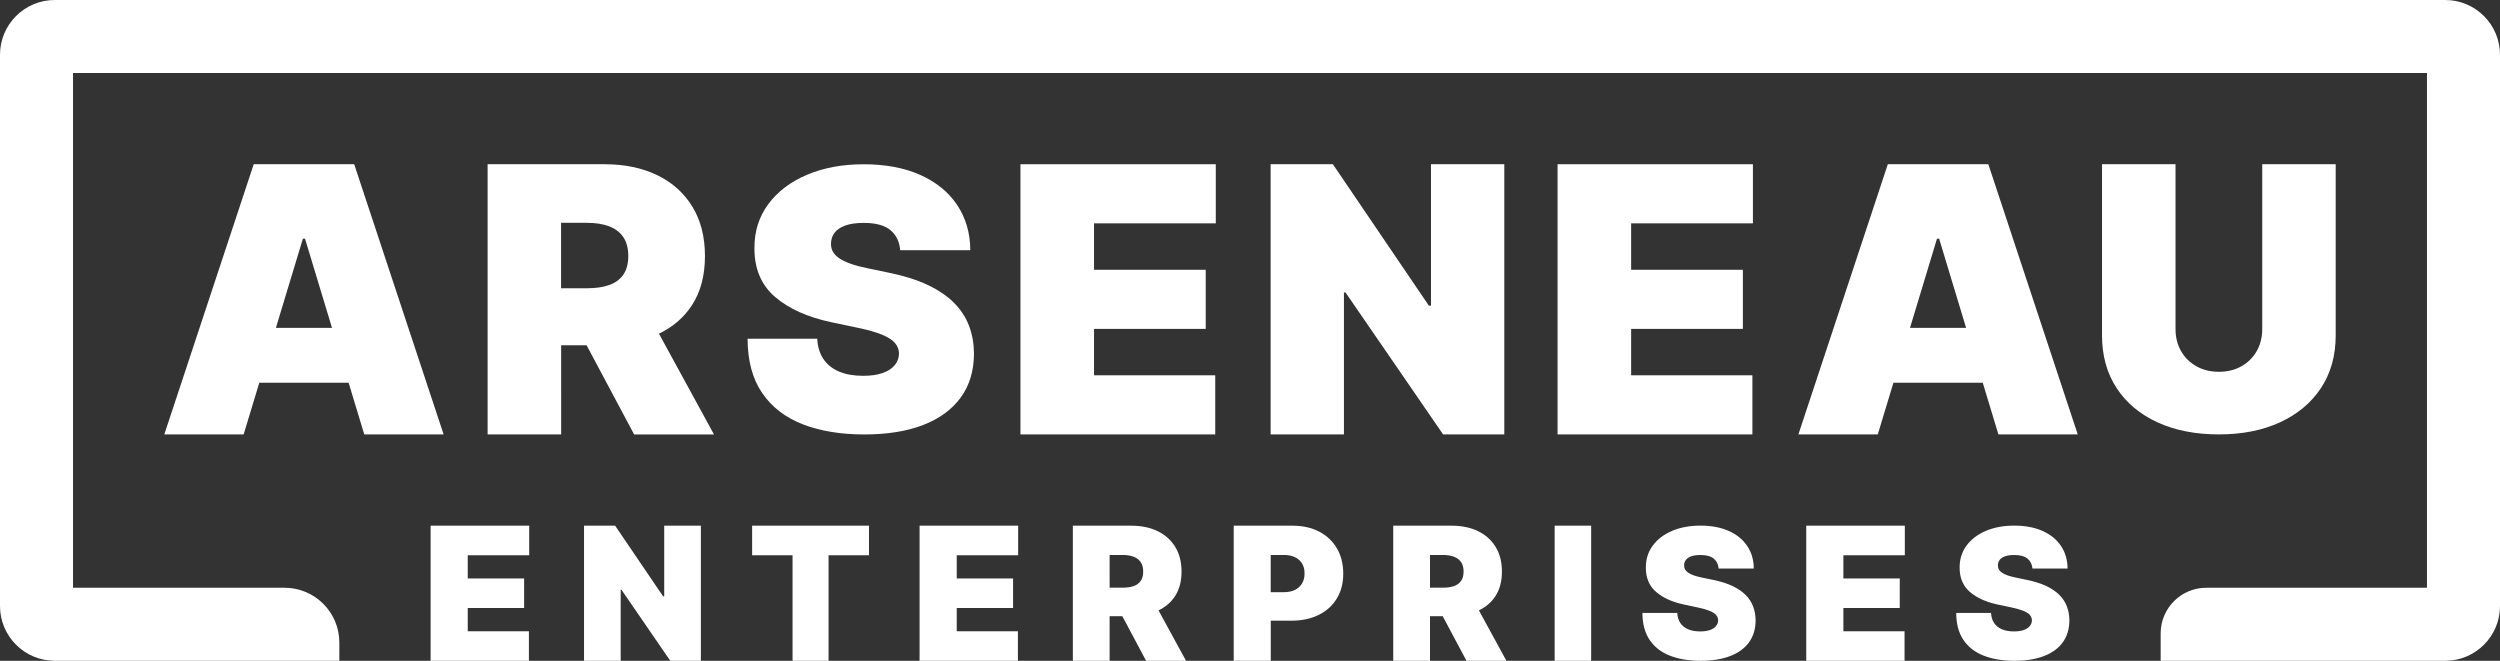
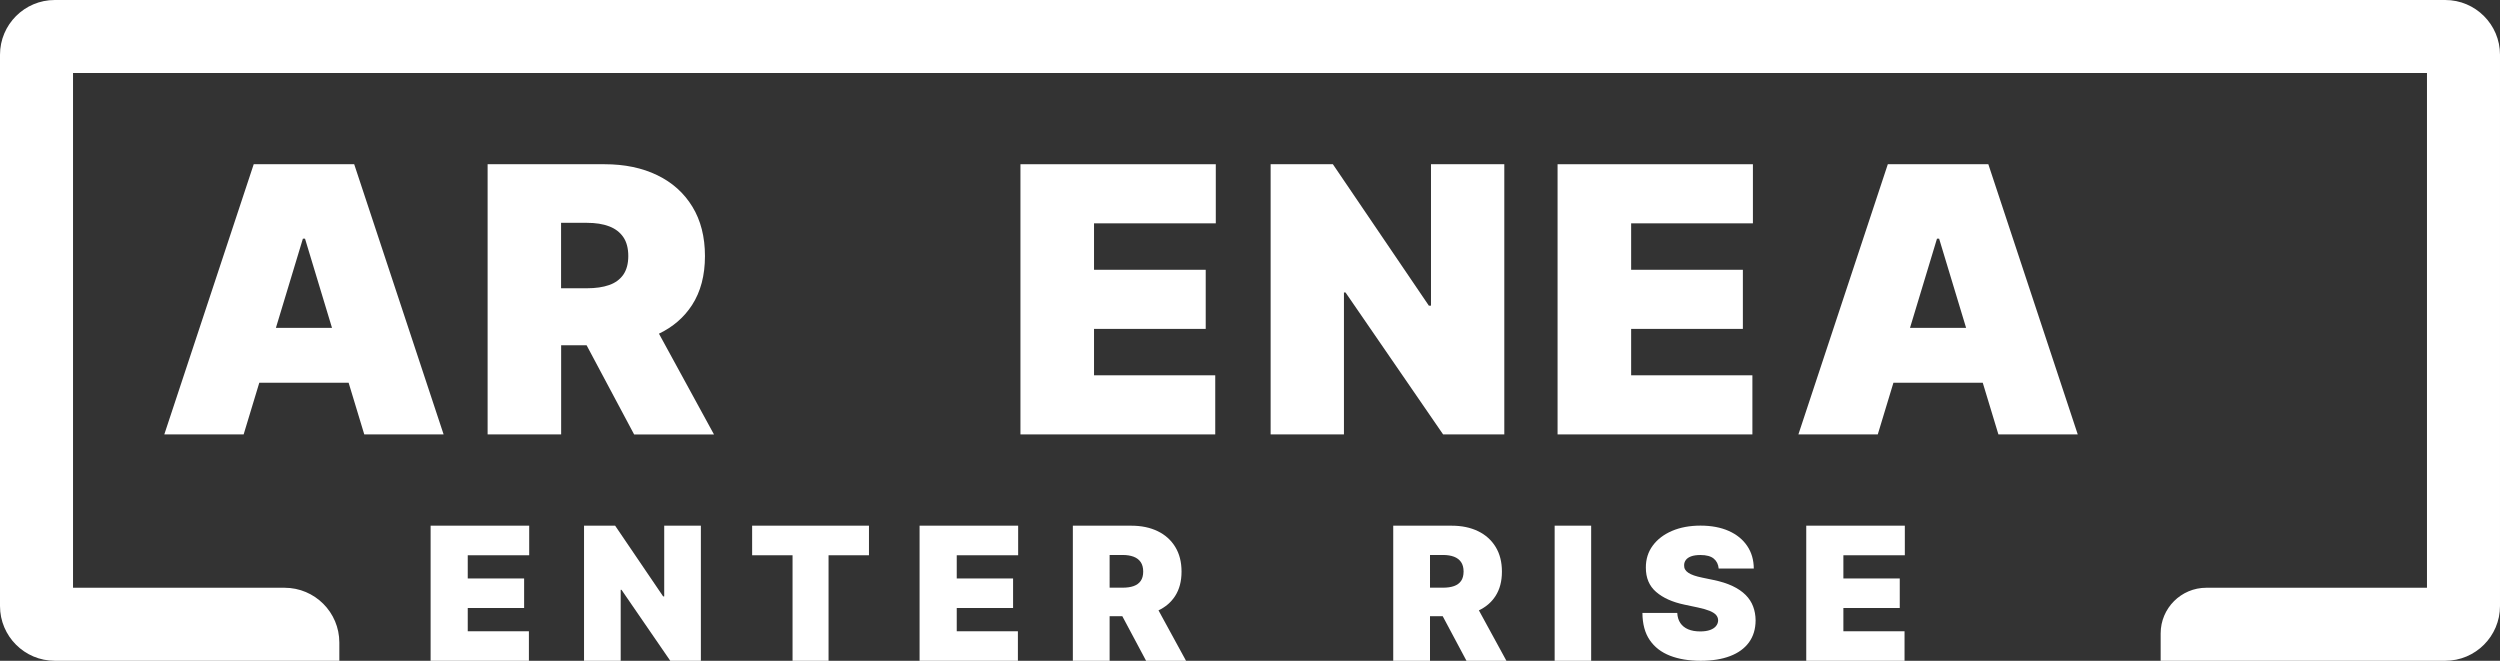
<svg xmlns="http://www.w3.org/2000/svg" version="1.1" id="Layer_1" x="0px" y="0px" viewBox="0 0 6847.2 1809.8" style="enable-background:new 0 0 6847.2 1809.8;" xml:space="preserve">
  <rect x="0" y="0" width="6847.2" height="1809.8" fill="#333333" stroke="none" />
  <style type="text/css">
	.st0{fill:#fff;}
</style>
  <path class="st0" d="M970.1,449.8H694.9l-244.9,740h217.3l42.9-141.6h244.6l42.9,141.6H1215L970.1,449.8z M755.7,897.9l73.9-244.3  h5.8l73.9,244.3H755.7z" />
  <path class="st0" d="M1804.8,913.9c38.4-18.4,68.7-44.5,90.7-78.5c23.5-36.4,35.3-81.1,35.3-134.1c0-52.5-11.5-97.6-34.4-135.1  c-22.9-37.6-55-66.4-96.3-86.4s-89.4-30-144.5-30h-320.1v740h201.4V945.6h69.7l130.2,244.3h218.7L1804.8,913.9z M1707.2,752.3  c-9.1,13-22,22.5-38.8,28.4s-37,8.8-60.7,8.8h-71V610.3h71c23.7,0,43.9,3.2,60.7,9.6c16.8,6.4,29.7,16.3,38.8,29.6  c9.1,13.4,13.6,30.7,13.6,51.8C1720.8,722.3,1716.2,739.2,1707.2,752.3z" />
-   <path class="st0" d="M2465.5,685.2c-1.9-23.5-10.9-41.8-26.9-55c-16-13.2-40.3-19.7-72.8-19.7c-20.7,0-37.6,2.4-50.8,7.2  c-13.1,4.8-22.8,11.3-29.1,19.6c-6.3,8.2-9.5,17.6-9.8,28.2c-0.5,8.7,1.1,16.5,4.9,23.4c3.7,6.9,9.7,13.2,17.9,18.7  c8.2,5.5,18.7,10.5,31.4,15c12.8,4.5,27.9,8.5,45.5,12l60.7,12.7c40.9,8.5,76,19.6,105.1,33.5c29.1,13.9,53,30.1,71.5,48.8  c18.5,18.7,32.2,39.6,41,62.9c8.8,23.3,13.3,48.6,13.5,76.1c-0.2,47.5-12.4,87.6-36.5,120.5c-24.1,32.9-58.5,57.9-103.2,75.1  c-44.7,17.2-98.3,25.7-161,25.7c-64.3,0-120.4-9.3-168.2-27.8c-47.8-18.6-84.9-47.2-111.3-85.8c-26.4-38.6-39.7-88.2-39.9-148.5  h190.8c1.2,22.1,6.9,40.6,17,55.7c10.1,15,24.4,26.4,42.8,34.2c18.4,7.8,40.4,11.6,65.9,11.6c21.4,0,39.4-2.6,53.8-7.8  s25.4-12.3,32.9-21.5c7.5-9.2,11.3-19.6,11.6-31.4c-0.2-11-3.9-20.7-11-29.1c-7.1-8.3-18.7-15.9-34.9-22.6  c-16.1-6.7-37.9-13-65.4-18.8l-73.7-15.5c-65.5-13.9-117.1-37.1-154.8-69.6c-37.7-32.5-56.4-77-56.2-133.4  c-0.2-45.8,12.3-85.9,37.8-120.3c25.4-34.4,60.7-61.3,105.9-80.5c45.2-19.3,97-28.9,155.5-28.9c59.7,0,111.4,9.8,155,29.2  c43.6,19.5,77.3,46.9,101,82.3c23.7,35.4,35.7,76.6,36,123.9H2465.5z" />
  <polygon class="st0" points="2794.9,1189.8 2794.9,449.8 3329.9,449.8 3329.9,611.7 2996.4,611.7 2996.4,738.9 3302.3,738.9   3302.3,900.8 2996.4,900.8 2996.4,1027.9 3328.4,1027.9 3328.4,1189.8 " />
  <polygon class="st0" points="4120.1,449.8 4120.1,1189.8 3952.5,1189.8 3685.2,801 3680.9,801 3680.9,1189.8 3480.1,1189.8   3480.1,449.8 3650.6,449.8 3913.5,837.2 3919.3,837.2 3919.3,449.8 " />
  <polygon class="st0" points="4266,1189.8 4266,449.8 4801,449.8 4801,611.7 4467.5,611.7 4467.5,738.9 4773.5,738.9 4773.5,900.8   4467.5,900.8 4467.5,1027.9 4799.6,1027.9 4799.6,1189.8 " />
  <path class="st0" d="M5445.8,449.8h-275.3l-244.9,740H5143l42.9-141.6h244.6l42.9,141.6h217.3L5445.8,449.8z M5231.3,897.9  l73.9-244.3h5.8l73.9,244.3H5231.3z" />
-   <path class="st0" d="M6195.9,449.8h201.3v468.6c0,55.7-13.5,103.9-40.4,144.5c-26.9,40.6-64.4,71.9-112.4,93.9  c-48,22-103.8,33-167.2,33c-64,0-119.9-11-168-33c-48-22-85.4-53.3-112-93.9c-26.7-40.6-40-88.8-40-144.5V449.8h201.3v451.4  c0,22.6,5.1,42.8,15.2,60.5c10.1,17.7,24.2,31.6,42.2,41.6c18,10,38.4,15,61.4,15c23.2,0,43.7-5,61.5-15c17.9-10,31.9-23.9,42-41.6  c10.1-17.7,15.2-37.9,15.2-60.5V449.8z" />
  <polygon class="st0" points="1179.4,1809.8 1179.4,1439.8 1449.4,1439.8 1449.4,1520.8 1281.1,1520.8 1281.1,1584.3 1435.5,1584.3   1435.5,1665.3 1281.1,1665.3 1281.1,1728.9 1448.6,1728.9 1448.6,1809.8 " />
  <polygon class="st0" points="1919.6,1439.8 1919.6,1809.8 1835.8,1809.8 1702.2,1615.4 1700,1615.4 1700,1809.8 1599.6,1809.8   1599.6,1439.8 1684.8,1439.8 1816.3,1633.5 1819.2,1633.5 1819.2,1439.8 " />
  <polygon class="st0" points="2060,1520.8 2060,1439.8 2380,1439.8 2380,1520.8 2269.3,1520.8 2269.3,1809.8 2170.7,1809.8   2170.7,1520.8 " />
  <polygon class="st0" points="2518.6,1809.8 2518.6,1439.8 2788.6,1439.8 2788.6,1520.8 2620.4,1520.8 2620.4,1584.3 2774.7,1584.3   2774.7,1665.3 2620.4,1665.3 2620.4,1728.9 2787.9,1728.9 2787.9,1809.8 " />
  <path class="st0" d="M3173,1671.7c19.2-9.2,34.4-22.1,45.4-39.1c11.8-18.2,17.7-40.5,17.7-67c0-26.3-5.7-48.8-17.2-67.6  c-11.5-18.8-27.5-33.2-48.2-43.2s-44.7-15-72.2-15h-160.1v370h100.7v-122.1h34.8l65.1,122.1h109.4L3173,1671.7z M3124.3,1591  c-4.5,6.5-11,11.2-19.4,14.2c-8.4,3-18.5,4.4-30.3,4.4h-35.5V1520h35.5c11.8,0,21.9,1.6,30.3,4.8c8.4,3.2,14.8,8.1,19.4,14.8  c4.5,6.7,6.8,15.3,6.8,25.9C3131.1,1576,3128.8,1584.5,3124.3,1591z" />
  <path class="st0" d="M4050.5,1671.7c19.2-9.2,34.4-22.1,45.4-39.1c11.8-18.2,17.7-40.5,17.7-67c0-26.3-5.7-48.8-17.2-67.6  c-11.5-18.8-27.5-33.2-48.2-43.2s-44.7-15-72.2-15h-160.1v370h100.7v-122.1h34.8l65.1,122.1h109.4L4050.5,1671.7z M4001.8,1591  c-4.5,6.5-11,11.2-19.4,14.2c-8.4,3-18.5,4.4-30.3,4.4h-35.5V1520h35.5c11.8,0,21.9,1.6,30.3,4.8c8.4,3.2,14.8,8.1,19.4,14.8  c4.5,6.7,6.8,15.3,6.8,25.9C4008.5,1576,4006.3,1584.5,4001.8,1591z" />
  <rect x="4258" y="1439.8" class="st0" width="100" height="370" />
  <path class="st0" d="M4707.3,1557.5c-1-11.7-5.5-20.9-13.5-27.5c-8-6.6-20.1-9.9-36.4-9.9c-10.4,0-18.8,1.2-25.4,3.6  c-6.6,2.4-11.4,5.7-14.5,9.8c-3.1,4.1-4.8,8.8-4.9,14.1c-0.2,4.3,0.6,8.3,2.4,11.7c1.9,3.5,4.8,6.6,8.9,9.3  c4.1,2.8,9.3,5.3,15.7,7.5c6.4,2.2,14,4.2,22.8,6l30.3,6.3c20.5,4.2,38,9.8,52.6,16.7c14.6,6.9,26.5,15.1,35.8,24.4  c9.3,9.3,16.1,19.8,20.5,31.5c4.4,11.6,6.7,24.3,6.8,38.1c-0.1,23.7-6.2,43.8-18.2,60.3c-12,16.4-29.2,29-51.6,37.5  c-22.3,8.6-49.2,12.9-80.5,12.9c-32.2,0-60.2-4.6-84.1-13.9c-23.9-9.3-42.5-23.6-55.6-42.9c-13.2-19.3-19.8-44.1-20-74.3h95.4  c0.6,11,3.4,20.3,8.5,27.8c5.1,7.5,12.2,13.2,21.4,17.1c9.2,3.9,20.2,5.8,33,5.8c10.7,0,19.7-1.3,26.9-3.9  c7.2-2.6,12.7-6.2,16.4-10.8c3.7-4.6,5.7-9.8,5.8-15.7c-0.1-5.5-2-10.4-5.5-14.5c-3.6-4.2-9.4-7.9-17.4-11.3  c-8.1-3.3-19-6.5-32.7-9.4l-36.9-7.8c-32.8-6.9-58.6-18.5-77.4-34.8c-18.9-16.3-28.2-38.5-28.1-66.7c-0.1-22.9,6.2-43,18.9-60.2  c12.7-17.2,30.3-30.6,52.9-40.3c22.6-9.6,48.5-14.4,77.8-14.4c29.9,0,55.7,4.9,77.5,14.6c21.8,9.7,38.6,23.5,50.5,41.1  c11.9,17.7,17.9,38.3,18,61.9H4707.3z" />
  <polygon class="st0" points="4947.1,1809.8 4947.1,1439.8 5217.1,1439.8 5217.1,1520.8 5048.8,1520.8 5048.8,1584.3 5203.2,1584.3   5203.2,1665.3 5048.8,1665.3 5048.8,1728.9 5216.3,1728.9 5216.3,1809.8 " />
-   <path class="st0" d="M5566.7,1557.5c-1-11.7-5.5-20.9-13.5-27.5c-8-6.6-20.1-9.9-36.4-9.9c-10.4,0-18.8,1.2-25.4,3.6  c-6.6,2.4-11.4,5.7-14.5,9.8c-3.1,4.1-4.8,8.8-4.9,14.1c-0.2,4.3,0.6,8.3,2.4,11.7c1.9,3.5,4.8,6.6,8.9,9.3  c4.1,2.8,9.3,5.3,15.7,7.5c6.4,2.2,14,4.2,22.8,6l30.3,6.3c20.5,4.2,38,9.8,52.6,16.7c14.6,6.9,26.5,15.1,35.8,24.4  c9.3,9.3,16.1,19.8,20.5,31.5c4.4,11.6,6.7,24.3,6.8,38.1c-0.1,23.7-6.2,43.8-18.2,60.3c-12,16.4-29.2,29-51.6,37.5  c-22.3,8.6-49.2,12.9-80.5,12.9c-32.2,0-60.2-4.6-84.1-13.9c-23.9-9.3-42.5-23.6-55.6-42.9c-13.2-19.3-19.8-44.1-20-74.3h95.4  c0.6,11,3.4,20.3,8.5,27.8c5.1,7.5,12.2,13.2,21.4,17.1c9.2,3.9,20.2,5.8,33,5.8c10.7,0,19.7-1.3,26.9-3.9  c7.2-2.6,12.7-6.2,16.4-10.8c3.7-4.6,5.7-9.8,5.8-15.7c-0.1-5.5-2-10.4-5.5-14.5c-3.6-4.2-9.4-7.9-17.4-11.3  c-8.1-3.3-19-6.5-32.7-9.4l-36.9-7.8c-32.8-6.9-58.6-18.5-77.4-34.8c-18.9-16.3-28.2-38.5-28.1-66.7c-0.1-22.9,6.2-43,18.9-60.2  c12.7-17.2,30.3-30.6,52.9-40.3c22.6-9.6,48.5-14.4,77.8-14.4c29.9,0,55.7,4.9,77.5,14.6c21.8,9.7,38.6,23.5,50.5,41.1  c11.9,17.7,17.9,38.3,18,61.9H5566.7z" />
-   <path class="st0" d="M3661.6,1501.8c-11.6-19.6-27.7-34.9-48.5-45.7c-20.8-10.8-45.1-16.3-72.8-16.3h-161.3v370h101.5V1700h56.2  c28.5,0,53.4-5.2,74.7-15.7c21.3-10.5,38-25.4,49.8-44.8c11.9-19.4,17.8-42.3,17.8-68.8C3678.9,1544.4,3673.1,1521.4,3661.6,1501.8z   M3566.2,1597.9c-4.6,7.7-11.1,13.6-19.5,17.8c-8.5,4.2-18.6,6.2-30.6,6.2h-35.8V1520h35.8c11.9,0,22.1,2,30.6,6.1  c8.5,4,15,9.8,19.5,17.3c4.6,7.5,6.8,16.6,6.8,27.2C3573.1,1581.1,3570.8,1590.2,3566.2,1597.9z" />
  <path class="st0" d="M6647.2,0H200h-50C67.2,0,0,67.2,0,150v1459.8v50c0,82.8,67.2,150,150,150h779.4v-50c0-82.8-67.2-150-150-150H200V200  h6447.2v1409.8h-604.4c-69,0-125,56-125,125v75h779.4c82.8,0,150-67.2,150-150v-50V150c0-82.8-67.2-150-150-150H6647.2z" />
</svg>